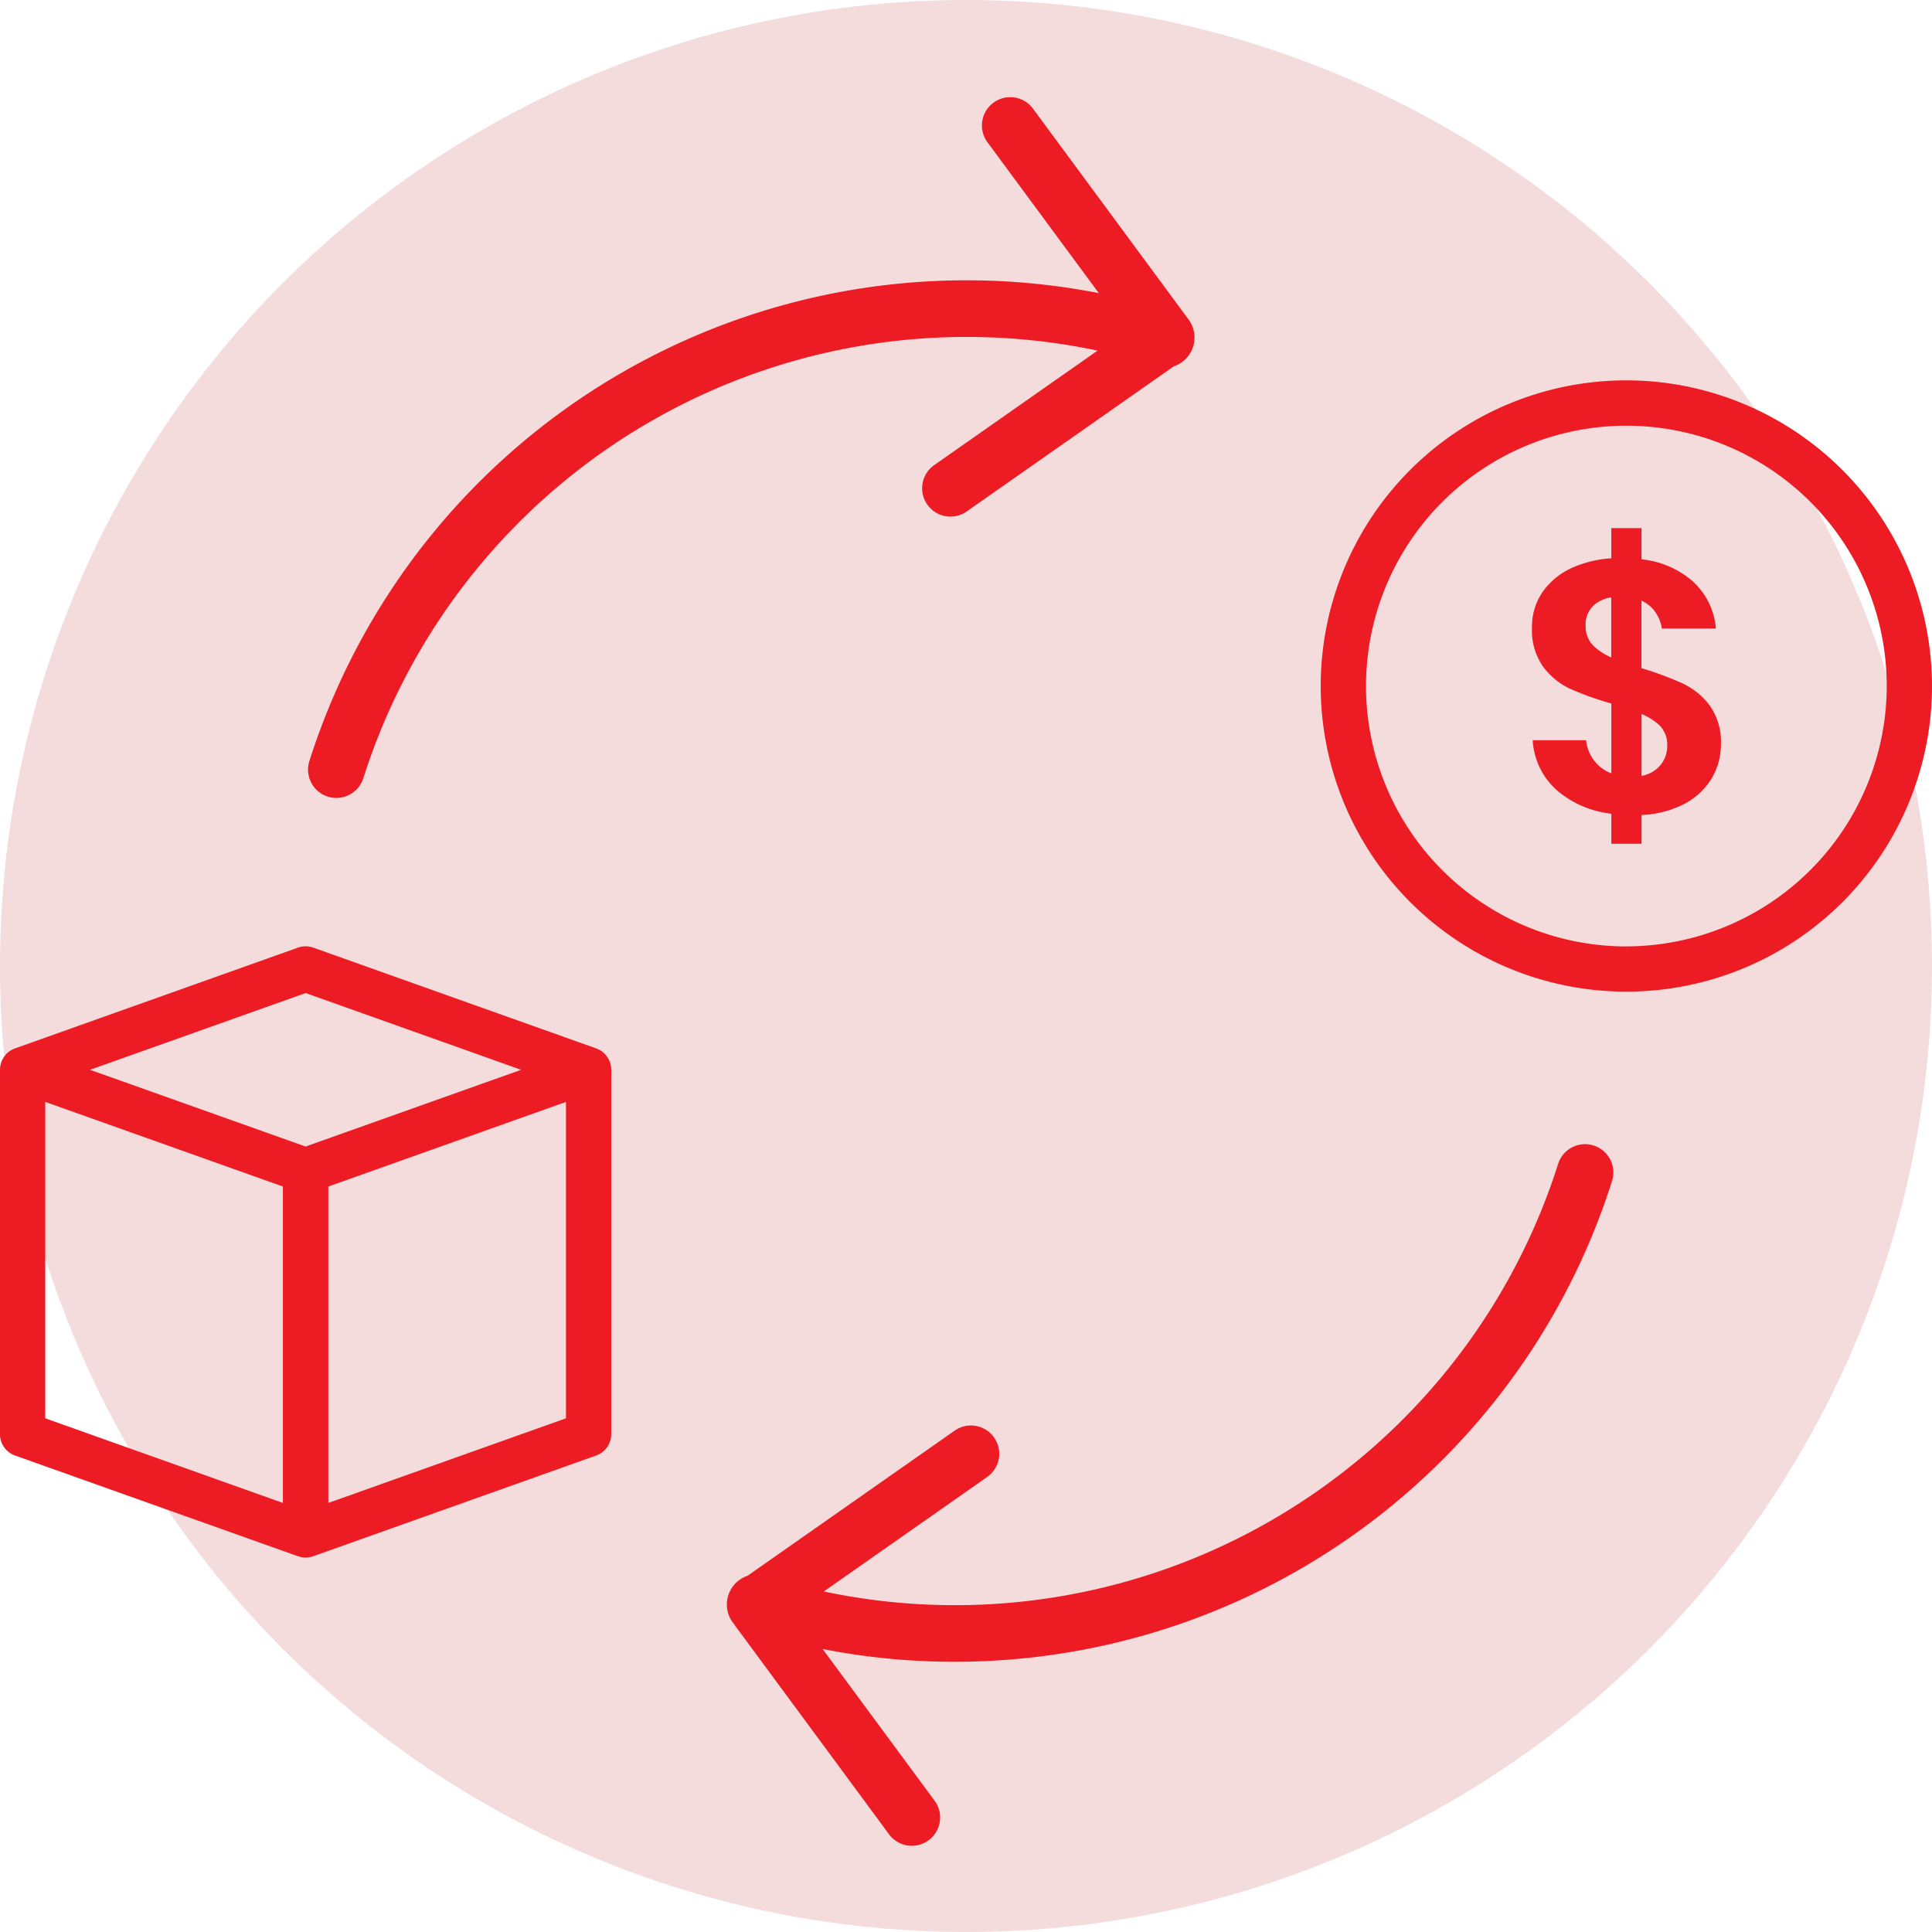
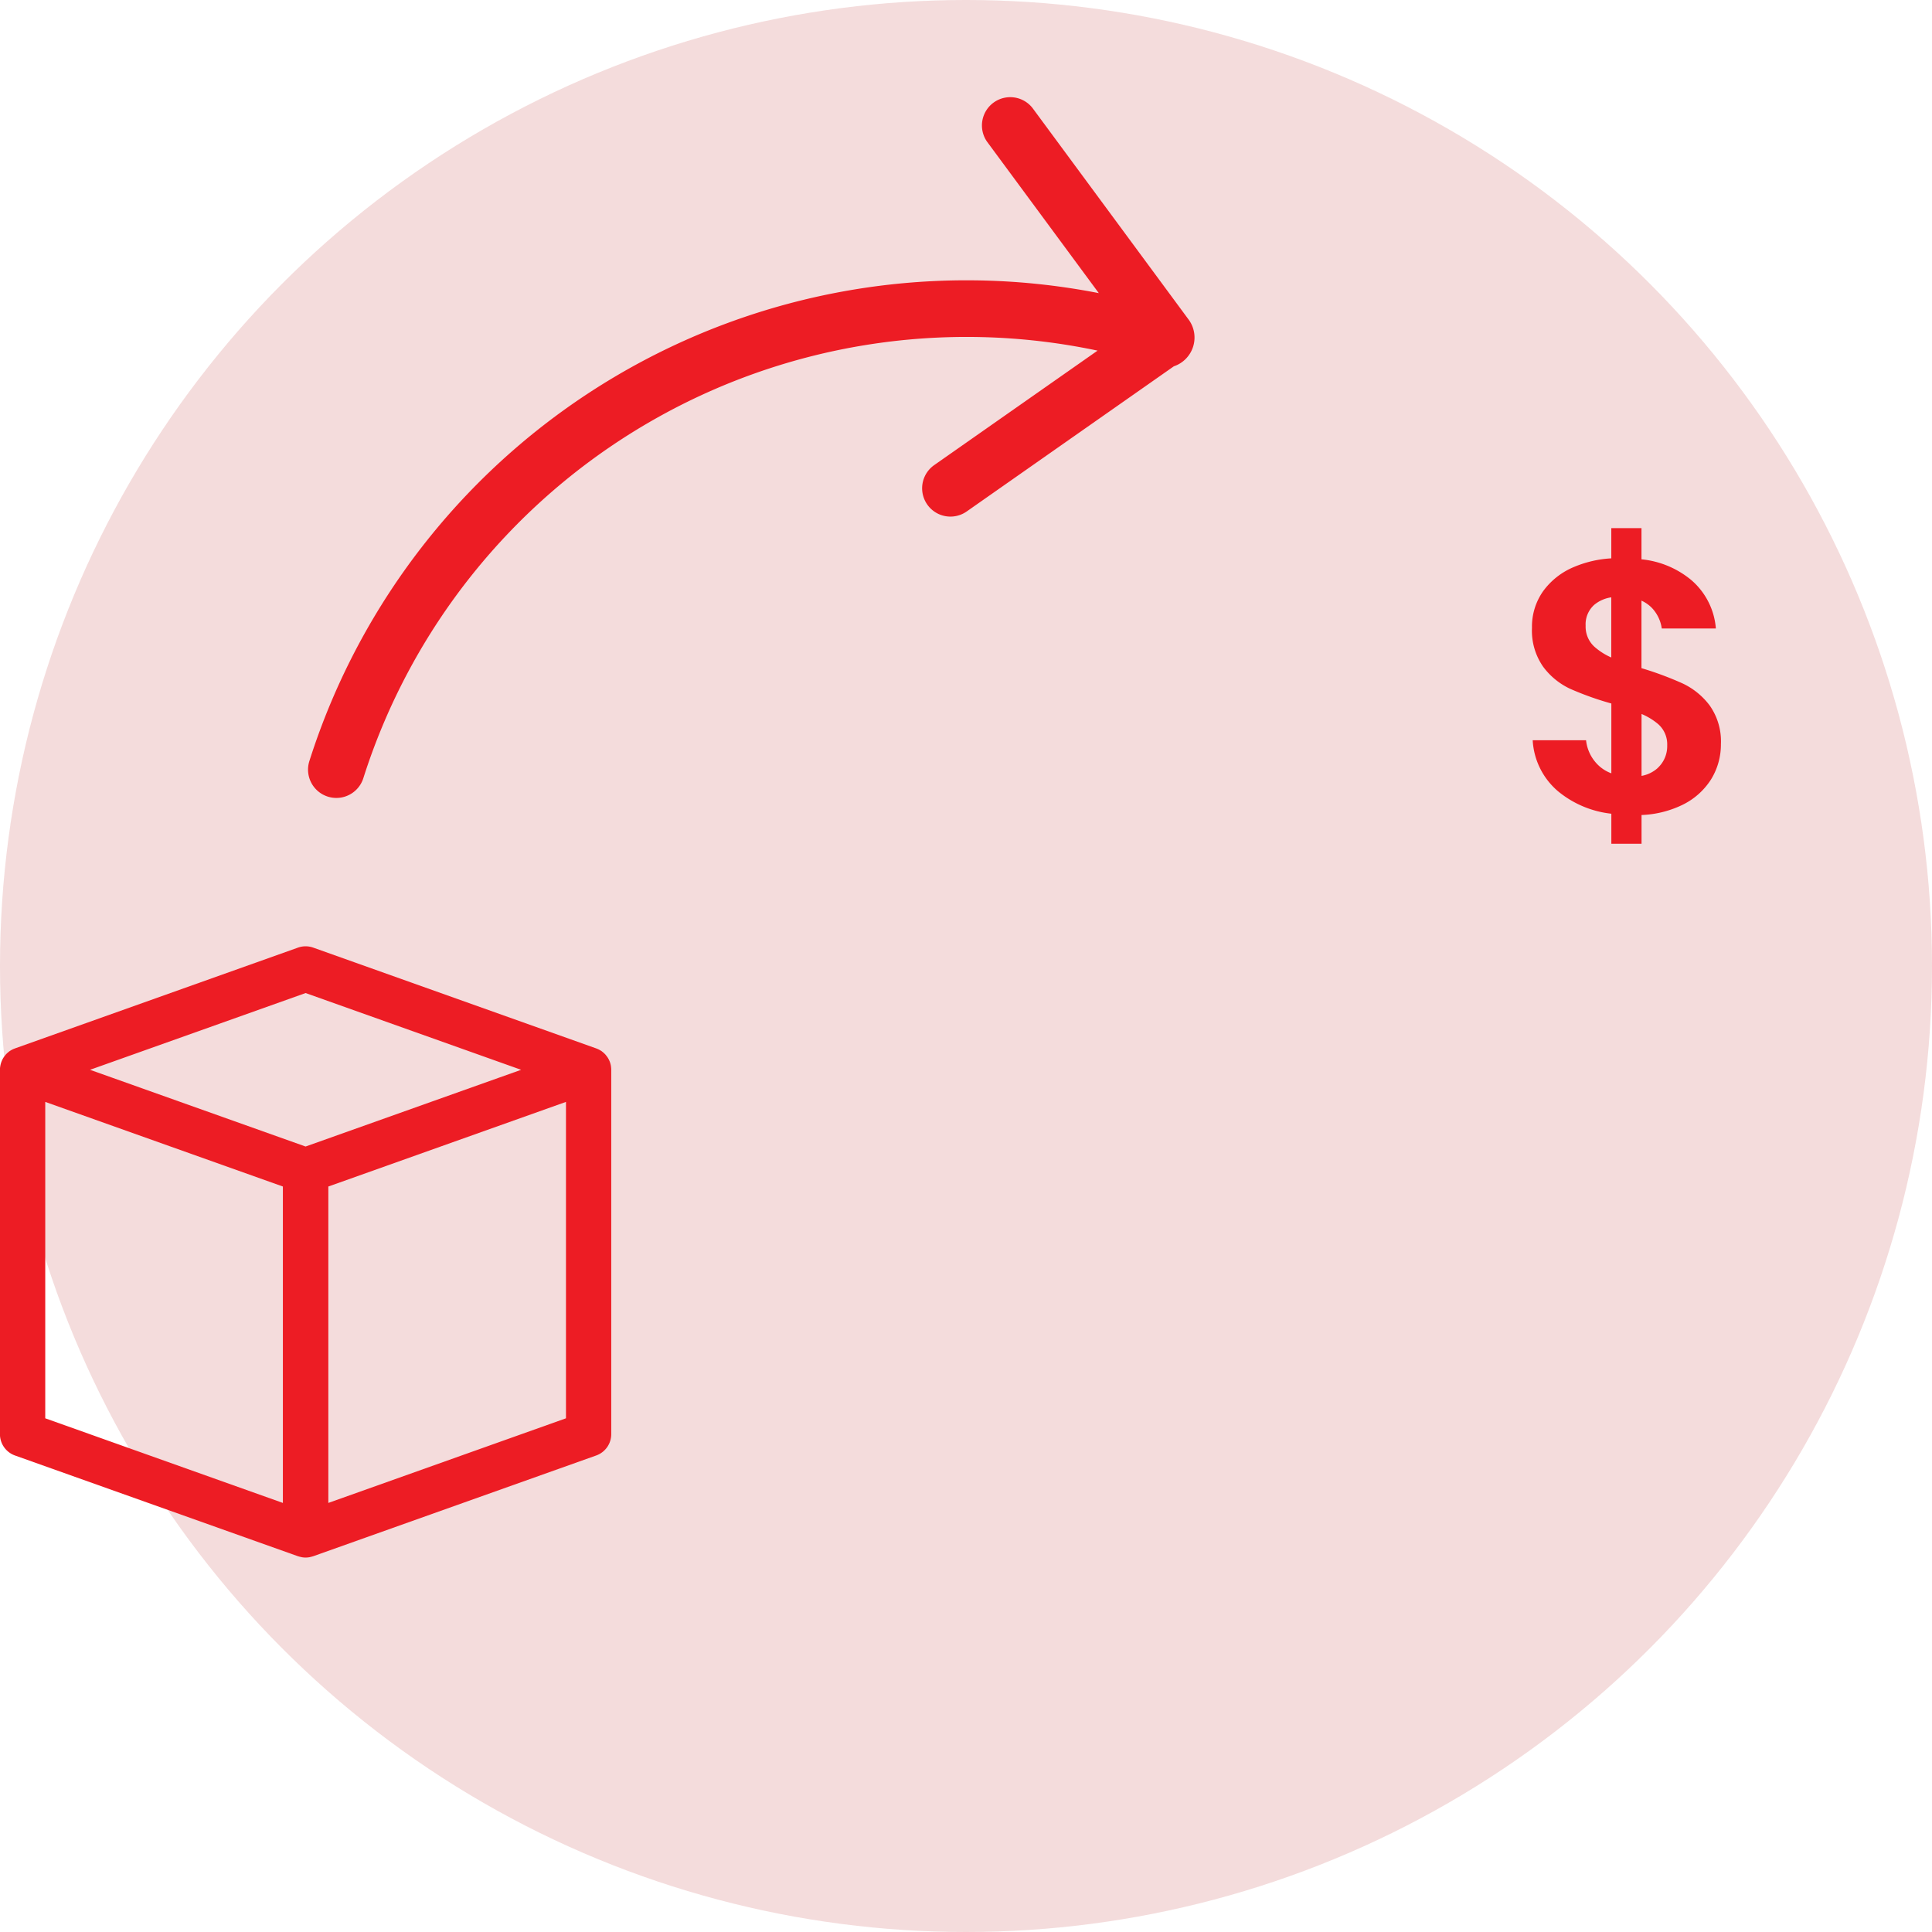
<svg xmlns="http://www.w3.org/2000/svg" width="100" height="100" viewBox="0 0 100 100">
  <defs>
    <style>.a{fill:#f4dcdc;}.b{fill:#ed1c24;}</style>
  </defs>
  <g transform="translate(-213 -1527)">
    <circle class="a" cx="50" cy="50" r="50" transform="translate(213 1527)" />
    <g transform="translate(-1335.202 -294.342)">
      <path class="b" d="M1579.821,2057.713c-.007-.038-.016-.076-.027-.113-.005-.017-.01-.035-.016-.052a1.166,1.166,0,0,0-.048-.117c-.005-.01-.009-.022-.015-.032a1.121,1.121,0,0,0-.083-.139c-.007-.01-.015-.02-.023-.029a1.134,1.134,0,0,0-.079-.1l-.038-.039c-.027-.026-.055-.051-.084-.075l-.043-.034-.02-.016c-.031-.022-.064-.041-.1-.06l-.02-.013a1.2,1.2,0,0,0-.15-.067l-.014-.006-14.648-5.217a1.175,1.175,0,0,0-.786,0l-14.648,5.217-.014.006a1.172,1.172,0,0,0-.151.067l-.019.011c-.034.019-.067.039-.1.061l-.02.016-.042.034c-.029.024-.057.049-.084.075s-.026.025-.038.039a1.16,1.16,0,0,0-.08.1c-.007.01-.015.019-.022.029a1.17,1.17,0,0,0-.083.139c-.005.01-.009.022-.014.032a1.167,1.167,0,0,0-.048.117c-.006.017-.011.034-.016.051-.011.037-.02.075-.027.113,0,.017-.007.033-.009.05a1.165,1.165,0,0,0-.013.166v18.865a1.172,1.172,0,0,0,.779,1.1l14.648,5.215.02.005a1.161,1.161,0,0,0,.125.033c.02,0,.04.011.06.014a1.126,1.126,0,0,0,.377,0c.02,0,.04-.01.06-.014a1.185,1.185,0,0,0,.125-.033l.02-.005,14.648-5.215a1.172,1.172,0,0,0,.779-1.1v-18.865a1.165,1.165,0,0,0-.013-.166C1579.827,2057.746,1579.824,2057.729,1579.821,2057.713Zm-15.8-3.757,11.155,3.973-1.1.391-10.057,3.58-10.057-3.58-1.1-.391Zm-13.477,5.634,12.3,4.38v16.377l-12.3-4.38Zm26.953,16.377-12.3,4.38V2063.97l12.3-4.38Z" transform="translate(0 -181.214)" />
      <path class="b" d="M1670.69,1839.49l-8.457,5.926a1.465,1.465,0,1,0,1.681,2.4l10.723-7.514a1.571,1.571,0,0,0,.789-2.386l-8.1-10.978a1.465,1.465,0,0,0-2.357,1.739l5.784,7.837a35.687,35.687,0,0,0-40.861,24.221,1.465,1.465,0,1,0,2.793.886,32.765,32.765,0,0,1,38.008-22.13Z" transform="translate(-65.677)" />
-       <path class="b" d="M1785.673,2104a1.464,1.464,0,0,0-1.839.954,32.764,32.764,0,0,1-38.008,22.13l8.456-5.926a1.465,1.465,0,1,0-1.681-2.4l-10.722,7.514a1.57,1.57,0,0,0-.789,2.386l8.1,10.978a1.465,1.465,0,1,0,2.357-1.74l-5.782-7.834a35.293,35.293,0,0,0,6.812.661q1.678,0,3.37-.157a35.683,35.683,0,0,0,30.678-24.728A1.465,1.465,0,0,0,1785.673,2104Z" transform="translate(-154.984 -223.368)" />
      <path class="b" d="M1961.96,1948.754a17.233,17.233,0,0,0-2.119-.787v-3.493a1.748,1.748,0,0,1,.563.4,1.937,1.937,0,0,1,.488,1.041h2.8a3.678,3.678,0,0,0-1.28-2.514,4.762,4.762,0,0,0-2.57-1.067v-1.613h-1.562v1.563a5.785,5.785,0,0,0-1.926.444,3.744,3.744,0,0,0-1.6,1.252,3.175,3.175,0,0,0-.58,1.9,3.251,3.251,0,0,0,.58,2.016,3.67,3.67,0,0,0,1.4,1.142,15.849,15.849,0,0,0,2.128.759v3.614a1.943,1.943,0,0,1-.793-.543,2.093,2.093,0,0,1-.516-1.17h-2.762a3.728,3.728,0,0,0,1.335,2.661,5.23,5.23,0,0,0,2.736,1.143v1.555h1.563v-1.488a5.3,5.3,0,0,0,2.046-.492,3.634,3.634,0,0,0,1.547-1.344,3.431,3.431,0,0,0,.515-1.832,3.217,3.217,0,0,0-.58-2A3.736,3.736,0,0,0,1961.96,1948.754Zm-4.567-1.906a1.409,1.409,0,0,1-.442-1.077,1.353,1.353,0,0,1,.451-1.086,1.782,1.782,0,0,1,.876-.383v3.113A3.325,3.325,0,0,1,1957.393,1946.848Zm3.3,6.279a1.7,1.7,0,0,1-.848.417v-3.205a3.32,3.32,0,0,1,.858.523,1.39,1.39,0,0,1,.47,1.1A1.533,1.533,0,0,1,1960.689,1953.127Z" transform="translate(-326.677 -92.042)" />
-       <path class="b" d="M1914.023,1901.54a15.82,15.82,0,1,0,15.82,15.82A15.838,15.838,0,0,0,1914.023,1901.54Zm0,29.3a13.476,13.476,0,1,1,13.477-13.476A13.492,13.492,0,0,1,1914.023,1930.837Z" transform="translate(-281.641 -60.511)" />
    </g>
  </g>
</svg>